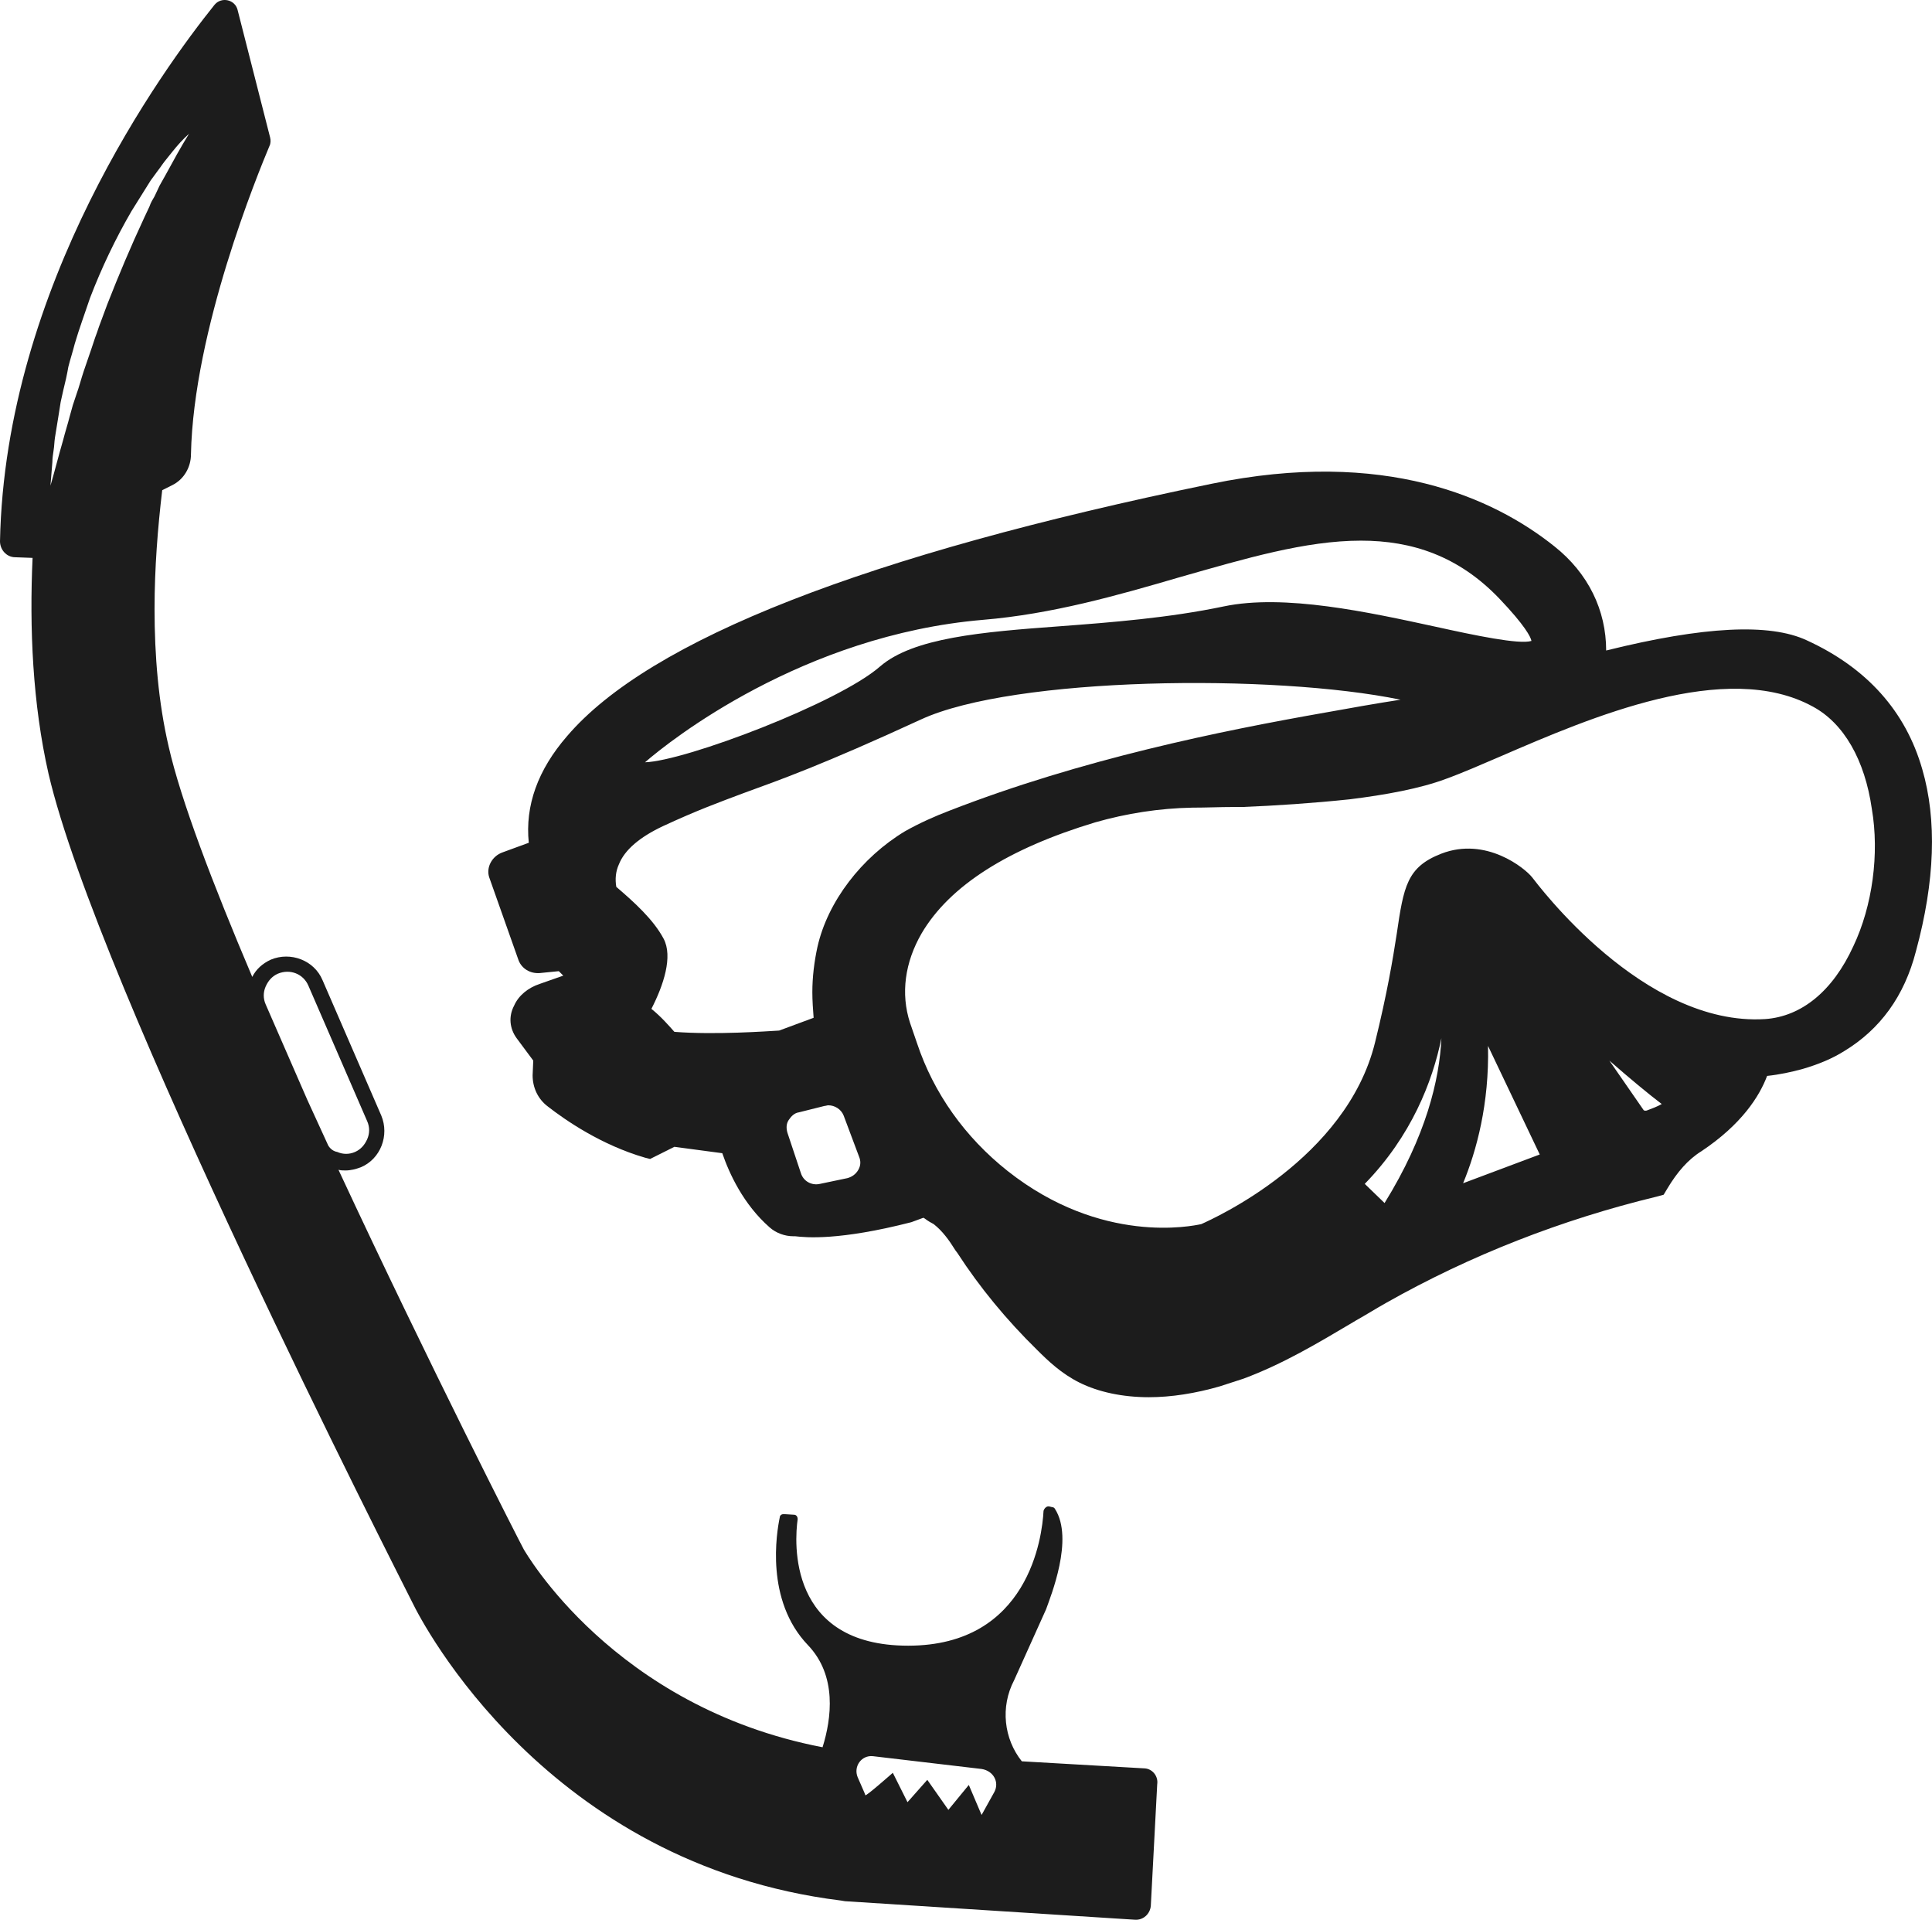
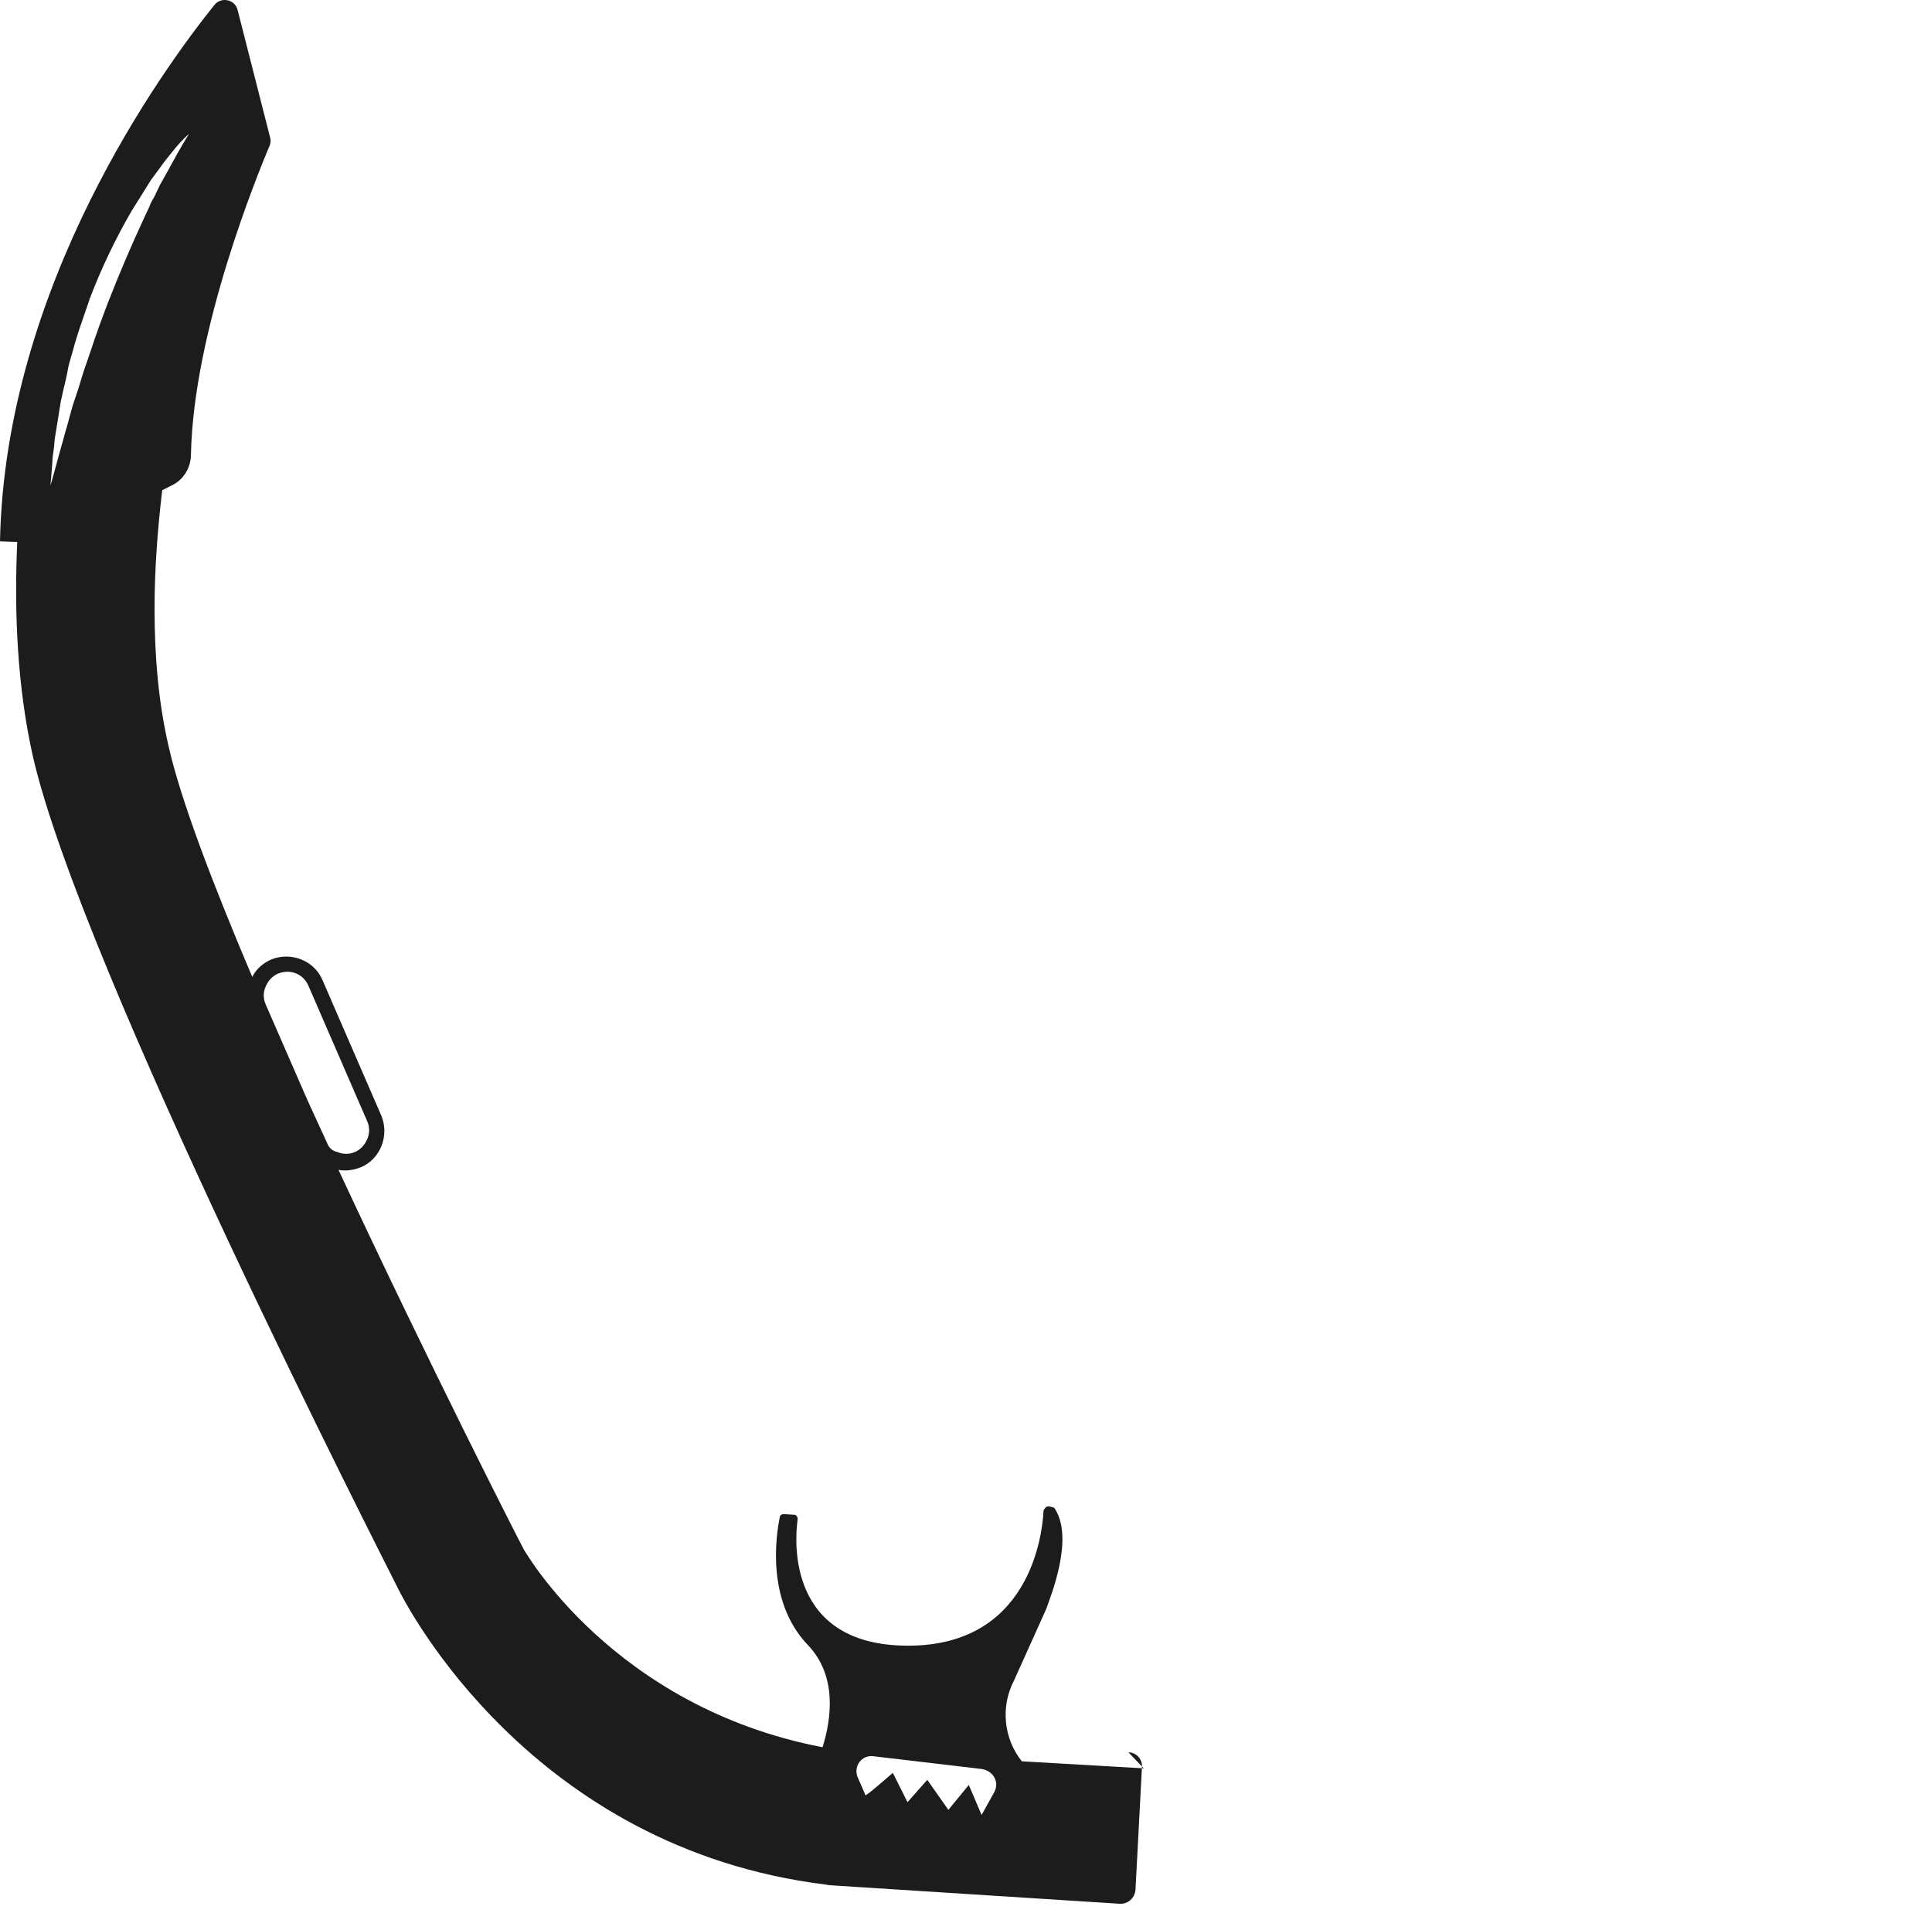
<svg xmlns="http://www.w3.org/2000/svg" id="_レイヤー_2" viewBox="0 0 302.52 300.55">
  <defs>
    <style>.cls-1{fill:#1c1c1c;}</style>
  </defs>
  <g id="Layer_1">
    <g>
-       <path class="cls-1" d="M301,120.44c-2.6-9.1-8.7-15.9-18.1-20.2-5.8-2.7-16.1-2.2-31.4,1.6,0-6.3-2.8-12.1-8.1-16.3-9.5-7.6-26.6-15.4-53.7-9.8-54,11.1-88,24.4-100.9,39.5-4.6,5.3-6.6,10.9-6,16.7l-4.1,1.5c-1.7,.6-2.6,2.4-2.1,3.9l4.6,13c.5,1.3,1.8,2.1,3.3,2l3-.3,.7,.7-3.7,1.3c-1.8,.6-3.3,1.8-4,3.4-.9,1.7-.7,3.6,.4,5.1l2.6,3.5-.1,2.3c0,1.9,.8,3.7,2.4,4.9,2.7,2.1,8.3,6,15.2,8l.8,.2,3.8-1.9,7.5,1c1.1,3.2,3.3,8,7.4,11.6,1,.9,2.4,1.4,3.7,1.4h.3c1.7,.2,6.9,.7,18.2-2.2l1.9-.7c.1,.1,.2,.1,.3,.2,.4,.3,.9,.6,1.3,.8,1.4,1.1,2.4,2.5,3.4,4.1l.3,.4c3.5,5.4,7.7,10.5,12.5,15.2,1.7,1.7,3.8,3.7,6.6,5.1,3,1.5,6.8,2.3,10.9,2.3,3.5,0,7.3-.6,11.1-1.7,1.2-.4,2.5-.8,3.7-1.2,6.2-2.3,11.7-5.6,17.1-8.8l.5-.3c1.6-.9,3.2-1.9,4.8-2.8,13.1-7.4,27.4-13,42.3-16.6l1.1-.3,.6-1c1.5-2.5,3.2-4.5,5.3-5.8,6.3-4.2,9.1-8.6,10.3-11.8,1.9-.2,3.8-.6,5.6-1.1,2.4-.7,4.6-1.6,6.5-2.8,5.6-3.4,9.4-8.6,11.2-15.6,3-11,3.3-20.6,1-28.5Zm-147.1-23.4c10.8-.9,21-3.8,30.9-6.7,10.2-2.9,19.6-5.7,28.3-5.7,8,0,15.3,2.4,21.7,9.1,4,4.2,4.9,6,5,6.6-1.9,.6-9-.9-14.9-2.2-10.6-2.3-23.8-5.2-33.3-3.2-8.6,1.8-17.6,2.5-25.6,3.1-12.3,.9-23,1.8-28.2,6.3-6.5,5.7-30.5,14.8-36.8,15,3.9-3.4,24.7-19.9,52.9-22.3Zm-19.5,86.1c-.4,.7-1,1.1-1.7,1.3l-4.3,.9c-1.3,.3-2.6-.4-3-1.7l-2.1-6.3c-.2-.7-.2-1.4,.2-2s.9-1.1,1.6-1.2l4-1c.2,0,.4-.1,.6-.1,1,0,2,.6,2.4,1.6l2.4,6.4c.3,.7,.3,1.4-.1,2.1Zm-6.4-34.9c-.5,2.3-.8,4.7-.8,7.1,0,1.3,.1,2.7,.2,4l-5.4,2c-1.8,.1-10,.7-16.4,.2-.9-1-2-2.3-3.6-3.6,1.9-3.7,3.4-8.2,1.9-11-1.6-3-4.6-5.7-7.4-8.1-.2-1.2-.1-2.4,.4-3.5,.9-2.3,3.3-4.3,6.9-6,5.4-2.5,8.7-3.7,12.7-5.2,5.5-2,12.3-4.4,27.7-11.5,14.5-6.7,55.2-7.2,75.1-3.1-3.9,.6-7.8,1.3-11.7,2-16.5,2.9-38.2,7.3-59,15.4-2.1,.8-4.6,1.9-6.9,3.2-6.8,4.1-12.1,11-13.7,18.1Zm88.8,40.1l-3.1-3h0c7.3-7.5,10.6-16,12-22.8-.3,6.5-2.4,15.3-8.9,25.8Zm12.3-3.1c2.1-5.1,4.1-12.4,3.9-21.5l8.1,17-12,4.5Zm28.8-11.4c-.2,.1-.4,0-.5,0l-5.4-7.8c3.2,2.8,6.1,5.2,8.2,6.8-.7,.4-1.5,.7-2.3,1Zm32.3-25.7c-3.2,7-8.1,11-13.8,11.4-19.1,1.2-35.7-21.2-36.5-22.2-1.1-1.4-7.2-6.4-14.2-3.7-5.4,2.1-5.9,5.1-7,12.6-.6,3.9-1.5,9.3-3.4,17-4.5,18.2-25.2,27.5-27.2,28.4-1.4,.3-15.6,3.3-30.3-8.3-6.7-5.3-11.6-12.2-14.2-20l-1.1-3.2c-1.5-4.6-.8-9.5,1.8-14,4.4-7.5,13.6-13.3,27.2-17.4,4.9-1.4,10-2.2,15.2-2.3,2.2,0,4.3-.1,6.4-.1h1.4c5.1-.2,11.1-.6,16.8-1.2,5.7-.7,11.1-1.7,15.1-3.2,2.5-.9,5.7-2.3,8.5-3.5,14.1-6.1,35.4-15.3,49-7.8,4.8,2.6,8.1,8.3,9.2,16,1.2,7,.1,15.2-2.9,21.5Z" />
-       <path class="cls-1" d="M179.1,276.84l-19.1-1.1c-2.8-3.5-3.4-8.5-1.2-12.7l5-11.1c.7-2,4.4-11,1.4-15.7-.1-.2-.3-.3-.5-.3l-.4-.1c-.4-.1-.8,.3-.9,.7-.2,4-2.3,21.1-21.2,21.1s-17.8-16.3-17.3-19.8c0-.4-.2-.7-.6-.7l-1.6-.1c-.3,0-.6,.2-.6,.5-.5,2.4-2.3,13,4.4,20,4.6,4.8,3.7,11.5,2.3,16-32.8-6.3-46.6-30.7-46.8-31l-.1-.2c-.3-.5-14.7-28.7-28.9-59.2,.4,.1,.7,.1,1.1,.1,.8,0,1.6-.2,2.4-.5,3.1-1.3,4.5-5,3.2-8.1l-9.2-21.2c-1.3-3.1-5-4.5-8.1-3.2-1.3,.6-2.3,1.5-2.9,2.7-6.2-14.6-11.2-27.7-13.1-36.1-1.6-6.9-2.2-14.2-2.2-21.5,0-6.4,.5-12.7,1.2-18.6l1.6-.8c1.8-.9,2.9-2.8,2.9-4.8,.4-19.5,10.5-44,12.3-48.3,.2-.4,.2-.9,.1-1.3L37.2,1.54c-.4-1.6-2.5-2.1-3.6-.8C25.5,10.84,.8,44.64,0,84.74c0,1.3,1,2.5,2.4,2.5l2.7,.1h0c-.5,11,0,22.8,2.5,33.8,7.7,33.1,54.5,124.8,57,129.8,1.5,3.1,21,40.9,67.1,46.6l.6,.1,45.4,2.9c1.3,.1,2.4-.9,2.5-2.2l1-19c.2-1.3-.8-2.5-2.1-2.5ZM23.4,32.34l-.8,1.7c-2.1,4.5-4,9-5.8,13.6l-1.3,3.5c-.2,.6-.4,1.2-.6,1.7l-.6,1.8-1.2,3.5c-.4,1.2-.7,2.4-1.1,3.5l-.6,1.8-.5,1.8c-.3,1.2-.7,2.4-1,3.6-.7,2.4-1.3,4.8-2,7.2,.1-1.3,.2-2.5,.3-3.7,0-.6,.1-1.2,.2-1.9,.1-.6,.1-1.2,.2-1.9,.2-1.2,.4-2.5,.6-3.7,.1-.6,.2-1.2,.3-1.9l.4-1.8c.3-1.2,.6-2.5,.8-3.7,.3-1.2,.7-2.4,1-3.6,.7-2.4,1.6-4.8,2.4-7.2,1.8-4.7,4-9.3,6.5-13.6l1-1.6c.3-.5,.7-1.1,1-1.6s.7-1.1,1-1.6l1.1-1.5c.4-.5,.7-1,1.1-1.5,.4-.5,.8-1,1.2-1.5,.8-1,1.6-1.9,2.6-2.8-1.3,2.1-2.5,4.3-3.7,6.5l-.9,1.6-.8,1.7c-.3,.5-.6,1-.8,1.6Zm28,147c-1.1-2.4-2.2-4.8-3.3-7.2l-6.5-14.9c-.4-.9-.4-1.9,0-2.8s1-1.6,1.9-2c1.9-.8,4,0,4.8,1.9l9.2,21.2c.4,.9,.4,1.9,0,2.8s-1,1.6-1.9,2-1.9,.4-2.8,0c-.6-.1-1.1-.5-1.4-1Zm104.3,101.2l-2,3.6-2-4.7-3.2,3.9-3.3-4.7-3.1,3.5-2.3-4.6s-4.3,3.8-4.3,3.5c0-.1-.6-1.4-1.2-2.8-.7-1.7,.6-3.5,2.4-3.3l17,2c1.9,.3,2.8,2.1,2,3.6Z" />
+       <path class="cls-1" d="M179.1,276.84l-19.1-1.1c-2.8-3.5-3.4-8.5-1.2-12.7l5-11.1c.7-2,4.4-11,1.4-15.7-.1-.2-.3-.3-.5-.3l-.4-.1c-.4-.1-.8,.3-.9,.7-.2,4-2.3,21.1-21.2,21.1s-17.8-16.3-17.3-19.8c0-.4-.2-.7-.6-.7l-1.6-.1c-.3,0-.6,.2-.6,.5-.5,2.4-2.3,13,4.4,20,4.6,4.8,3.7,11.5,2.3,16-32.8-6.3-46.6-30.7-46.8-31l-.1-.2c-.3-.5-14.7-28.7-28.9-59.2,.4,.1,.7,.1,1.1,.1,.8,0,1.6-.2,2.4-.5,3.1-1.3,4.5-5,3.2-8.1l-9.2-21.2c-1.3-3.1-5-4.5-8.1-3.2-1.3,.6-2.3,1.5-2.9,2.7-6.2-14.6-11.2-27.7-13.1-36.1-1.6-6.9-2.2-14.2-2.2-21.5,0-6.4,.5-12.7,1.2-18.6l1.6-.8c1.8-.9,2.9-2.8,2.9-4.8,.4-19.5,10.5-44,12.3-48.3,.2-.4,.2-.9,.1-1.3L37.2,1.54c-.4-1.6-2.5-2.1-3.6-.8C25.5,10.84,.8,44.64,0,84.74l2.7,.1h0c-.5,11,0,22.8,2.5,33.8,7.7,33.1,54.5,124.8,57,129.8,1.5,3.1,21,40.9,67.1,46.6l.6,.1,45.4,2.9c1.3,.1,2.4-.9,2.5-2.2l1-19c.2-1.3-.8-2.5-2.1-2.5ZM23.4,32.34l-.8,1.7c-2.1,4.5-4,9-5.8,13.6l-1.3,3.5c-.2,.6-.4,1.2-.6,1.7l-.6,1.8-1.2,3.5c-.4,1.2-.7,2.4-1.1,3.5l-.6,1.8-.5,1.8c-.3,1.2-.7,2.4-1,3.6-.7,2.4-1.3,4.8-2,7.2,.1-1.3,.2-2.5,.3-3.7,0-.6,.1-1.2,.2-1.9,.1-.6,.1-1.2,.2-1.9,.2-1.2,.4-2.5,.6-3.7,.1-.6,.2-1.2,.3-1.9l.4-1.8c.3-1.2,.6-2.5,.8-3.7,.3-1.2,.7-2.4,1-3.6,.7-2.4,1.6-4.8,2.4-7.2,1.8-4.7,4-9.3,6.5-13.6l1-1.6c.3-.5,.7-1.1,1-1.6s.7-1.1,1-1.6l1.1-1.5c.4-.5,.7-1,1.1-1.5,.4-.5,.8-1,1.2-1.5,.8-1,1.6-1.9,2.6-2.8-1.3,2.1-2.5,4.3-3.7,6.5l-.9,1.6-.8,1.7c-.3,.5-.6,1-.8,1.6Zm28,147c-1.1-2.4-2.2-4.8-3.3-7.2l-6.5-14.9c-.4-.9-.4-1.9,0-2.8s1-1.6,1.9-2c1.9-.8,4,0,4.8,1.9l9.2,21.2c.4,.9,.4,1.9,0,2.8s-1,1.6-1.9,2-1.9,.4-2.8,0c-.6-.1-1.1-.5-1.4-1Zm104.3,101.2l-2,3.6-2-4.7-3.2,3.9-3.3-4.7-3.1,3.5-2.3-4.6s-4.3,3.8-4.3,3.5c0-.1-.6-1.4-1.2-2.8-.7-1.7,.6-3.5,2.4-3.3l17,2c1.9,.3,2.8,2.1,2,3.6Z" />
    </g>
  </g>
</svg>